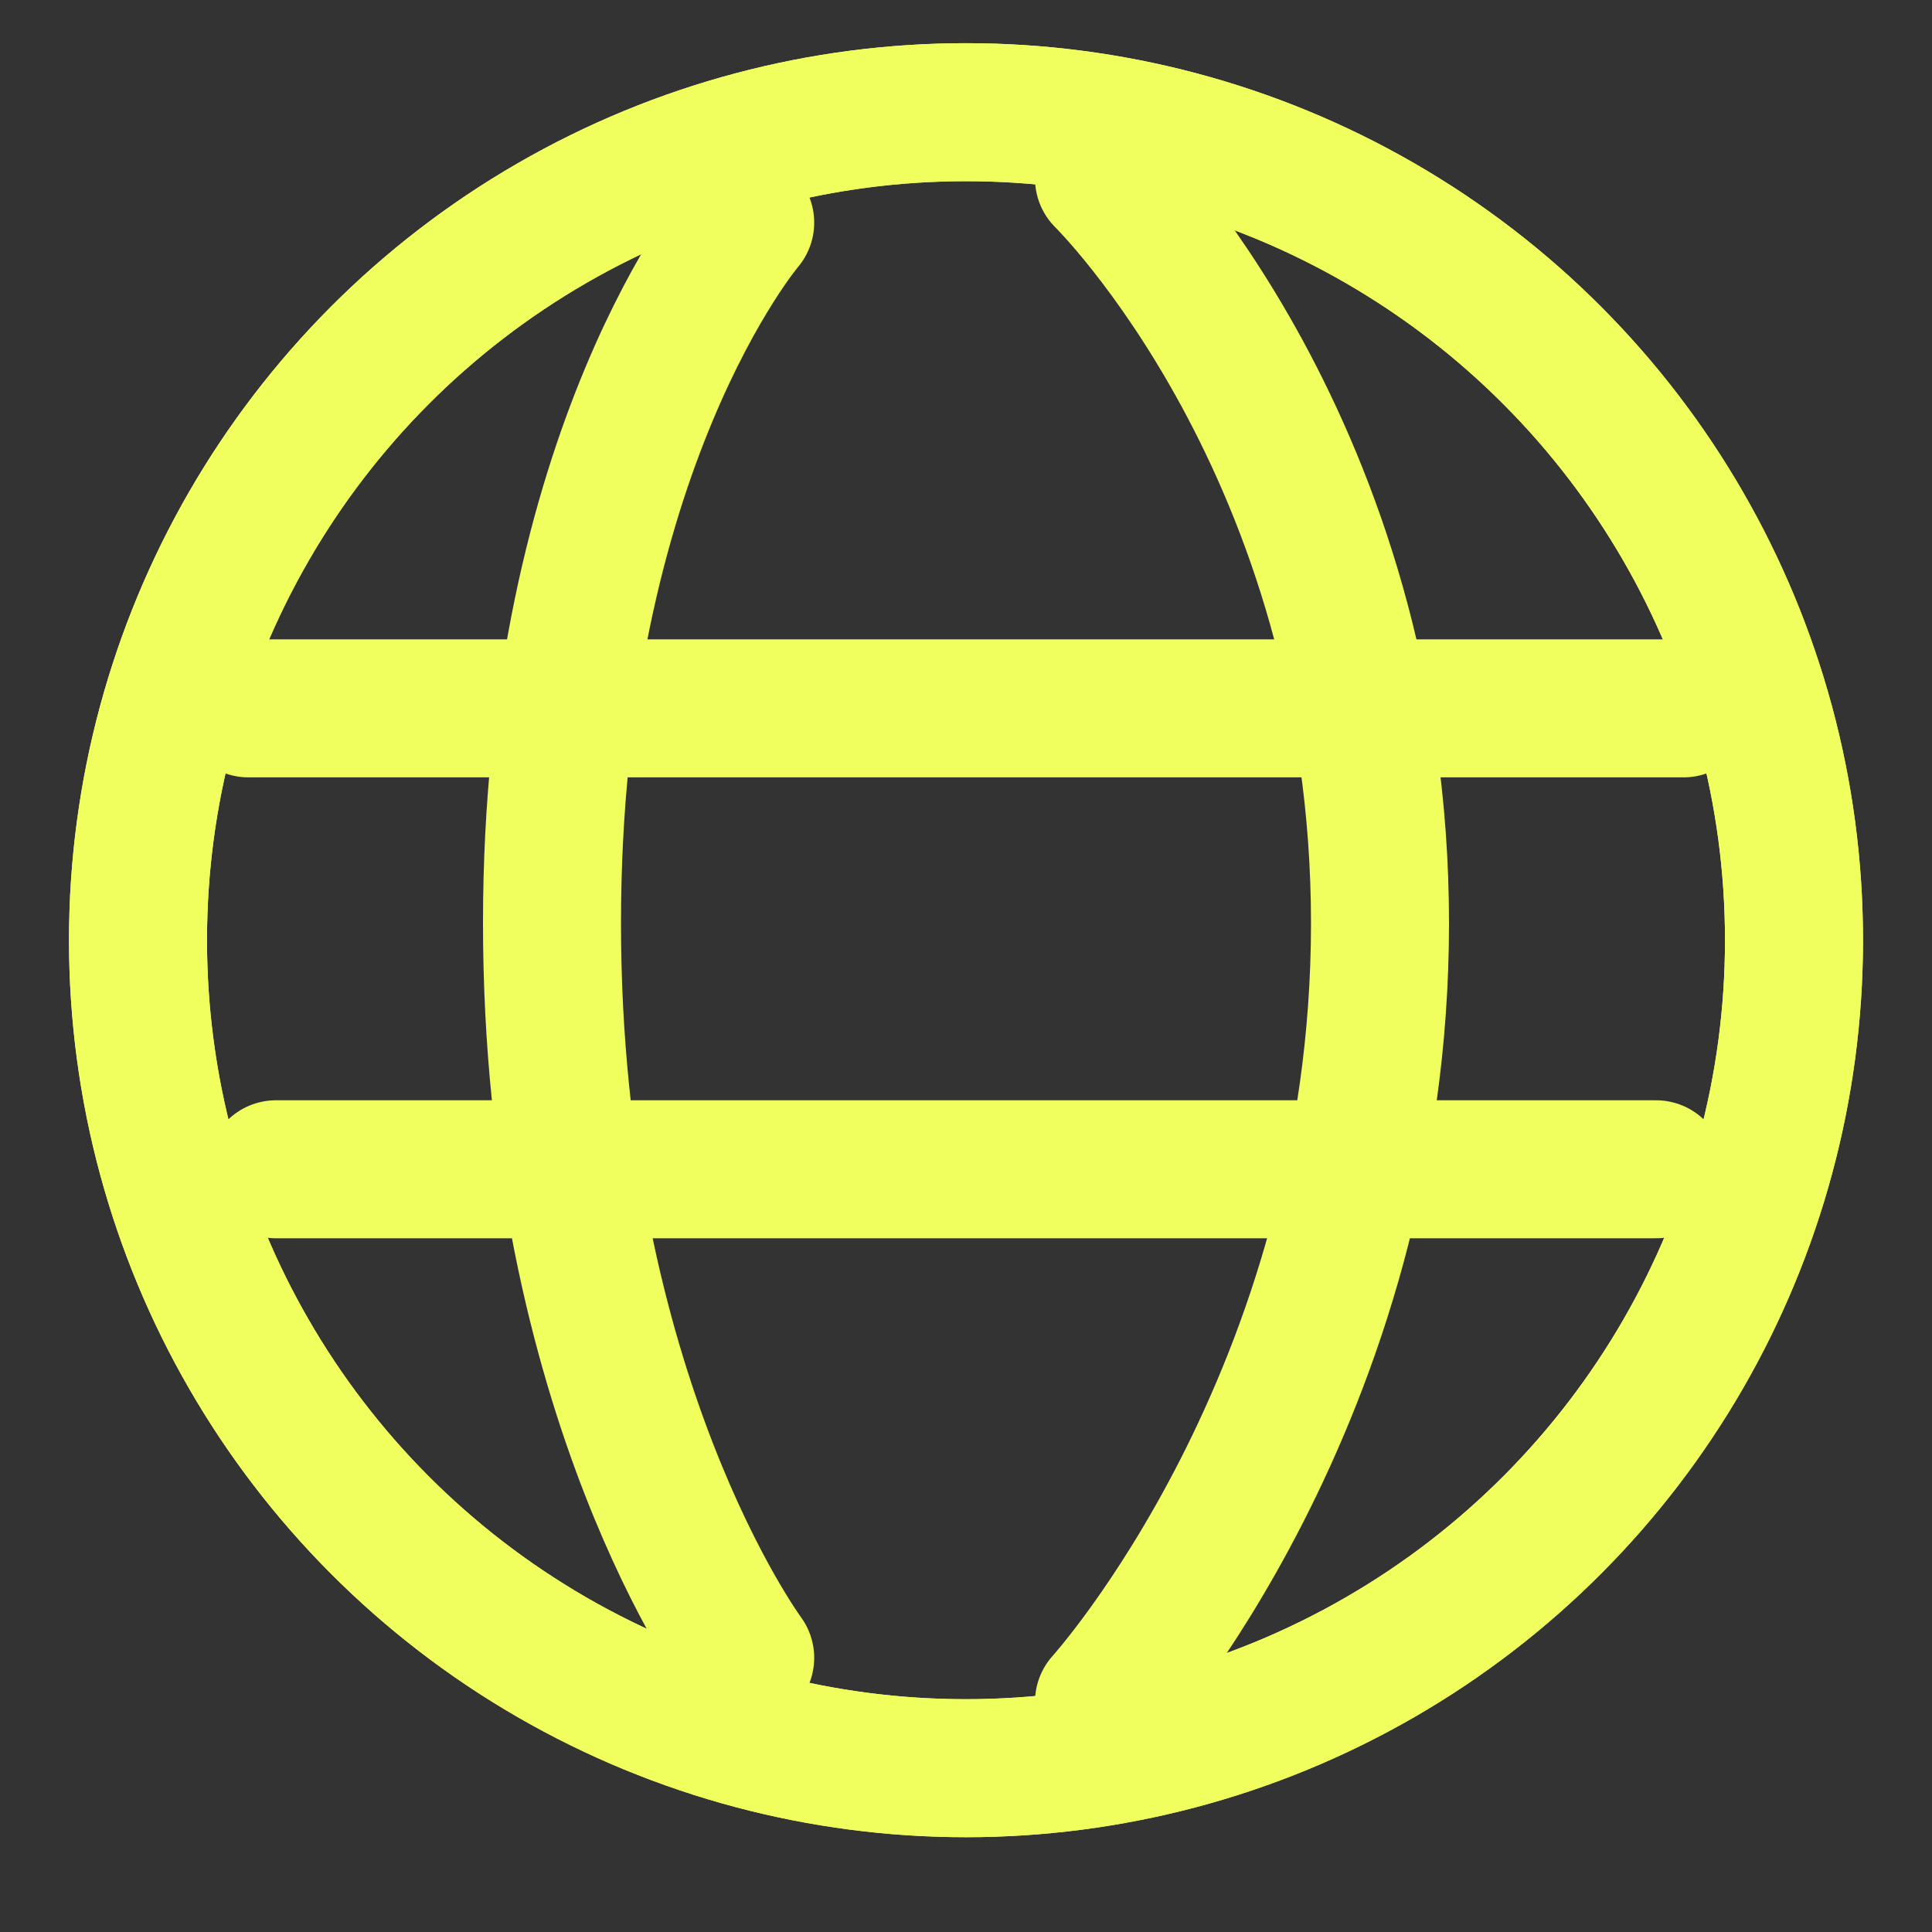
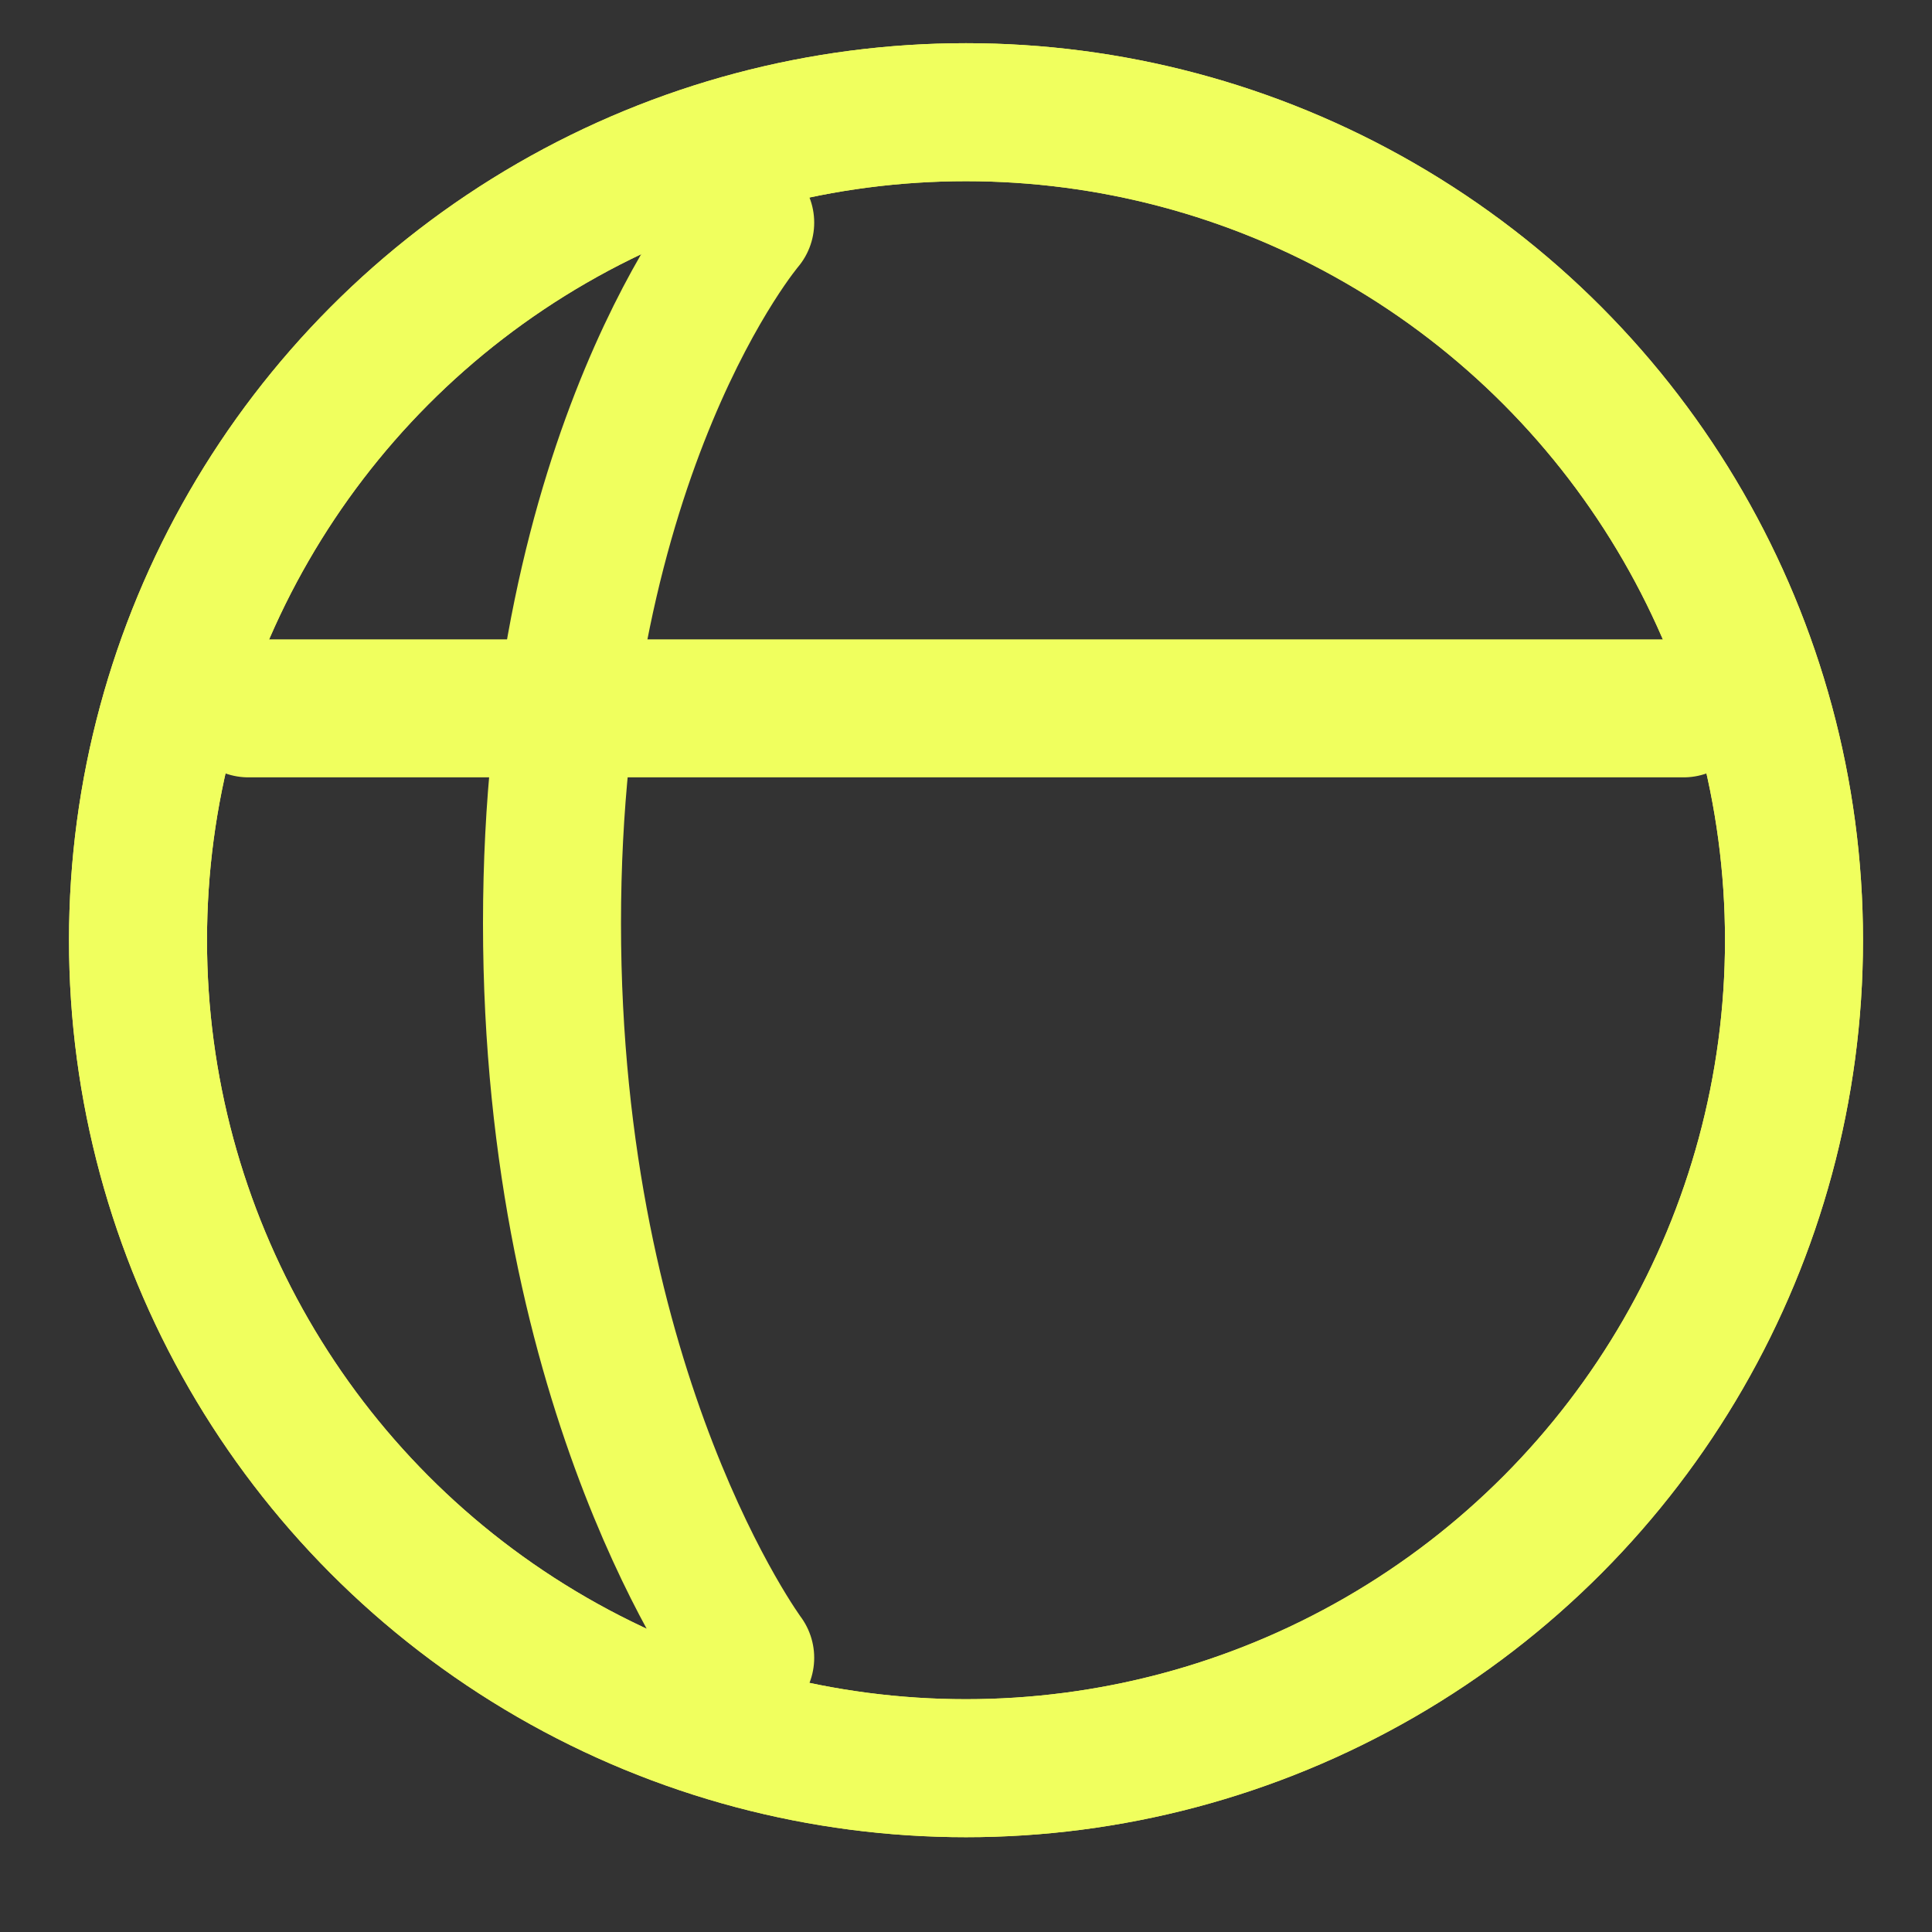
<svg xmlns="http://www.w3.org/2000/svg" width="14" height="14" viewBox="0 0 14 14" fill="none">
  <rect x="0" y="0" width="14" height="14" fill="#333333" stroke="none" />
  <circle cx="7" cy="6.813" r="6" stroke="#F0FF5E" />
  <circle cx="7" cy="6.813" r="6" stroke="#F0FF5E" />
  <path d="M1.8 5.133H6.522H12.2" stroke="#F0FF5E" stroke-linecap="round" />
-   <line x1="2" y1="8.473" x2="12" y2="8.473" stroke="#F0FF5E" stroke-linecap="round" />
  <path d="M5.4 1.613C5.4 1.613 4 3.255 4 6.69C4 10.125 5.4 12.013 5.4 12.013" stroke="#F0FF5E" stroke-linecap="round" />
-   <path d="M8 1.293C8 1.293 10 3.256 10 6.691C10 10.125 8 12.333 8 12.333" stroke="#F0FF5E" stroke-linecap="round" />
</svg>